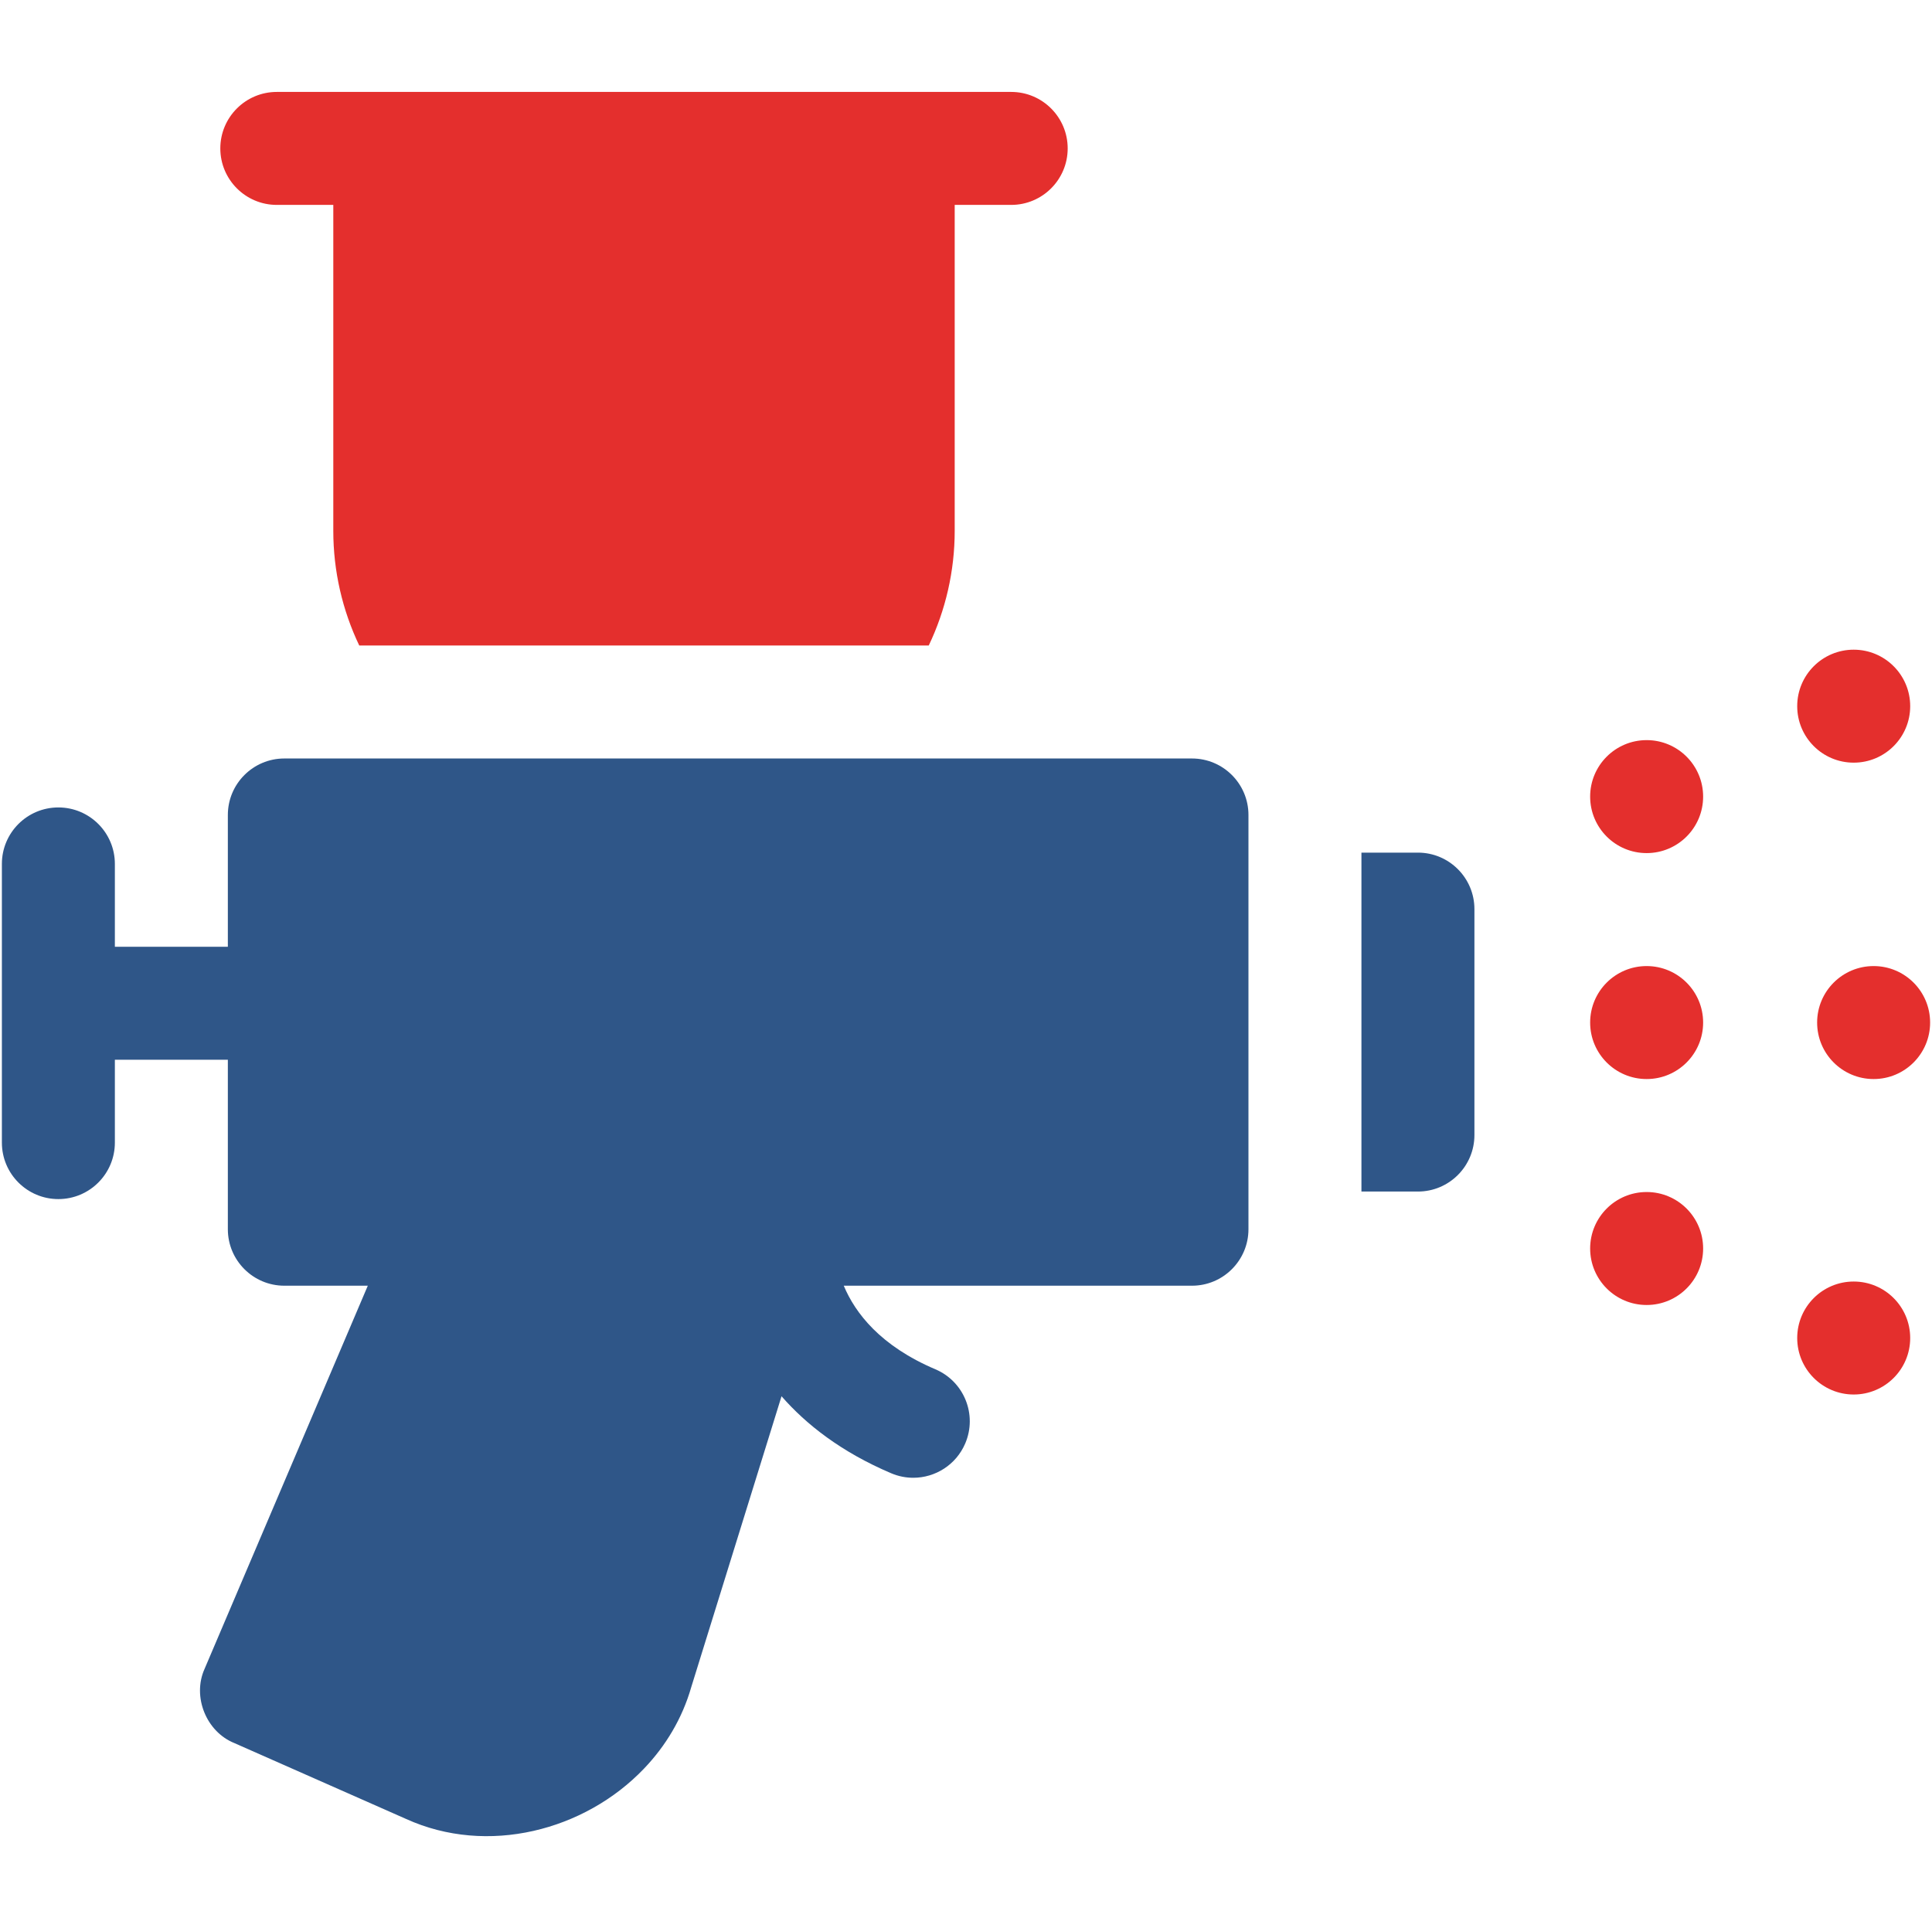
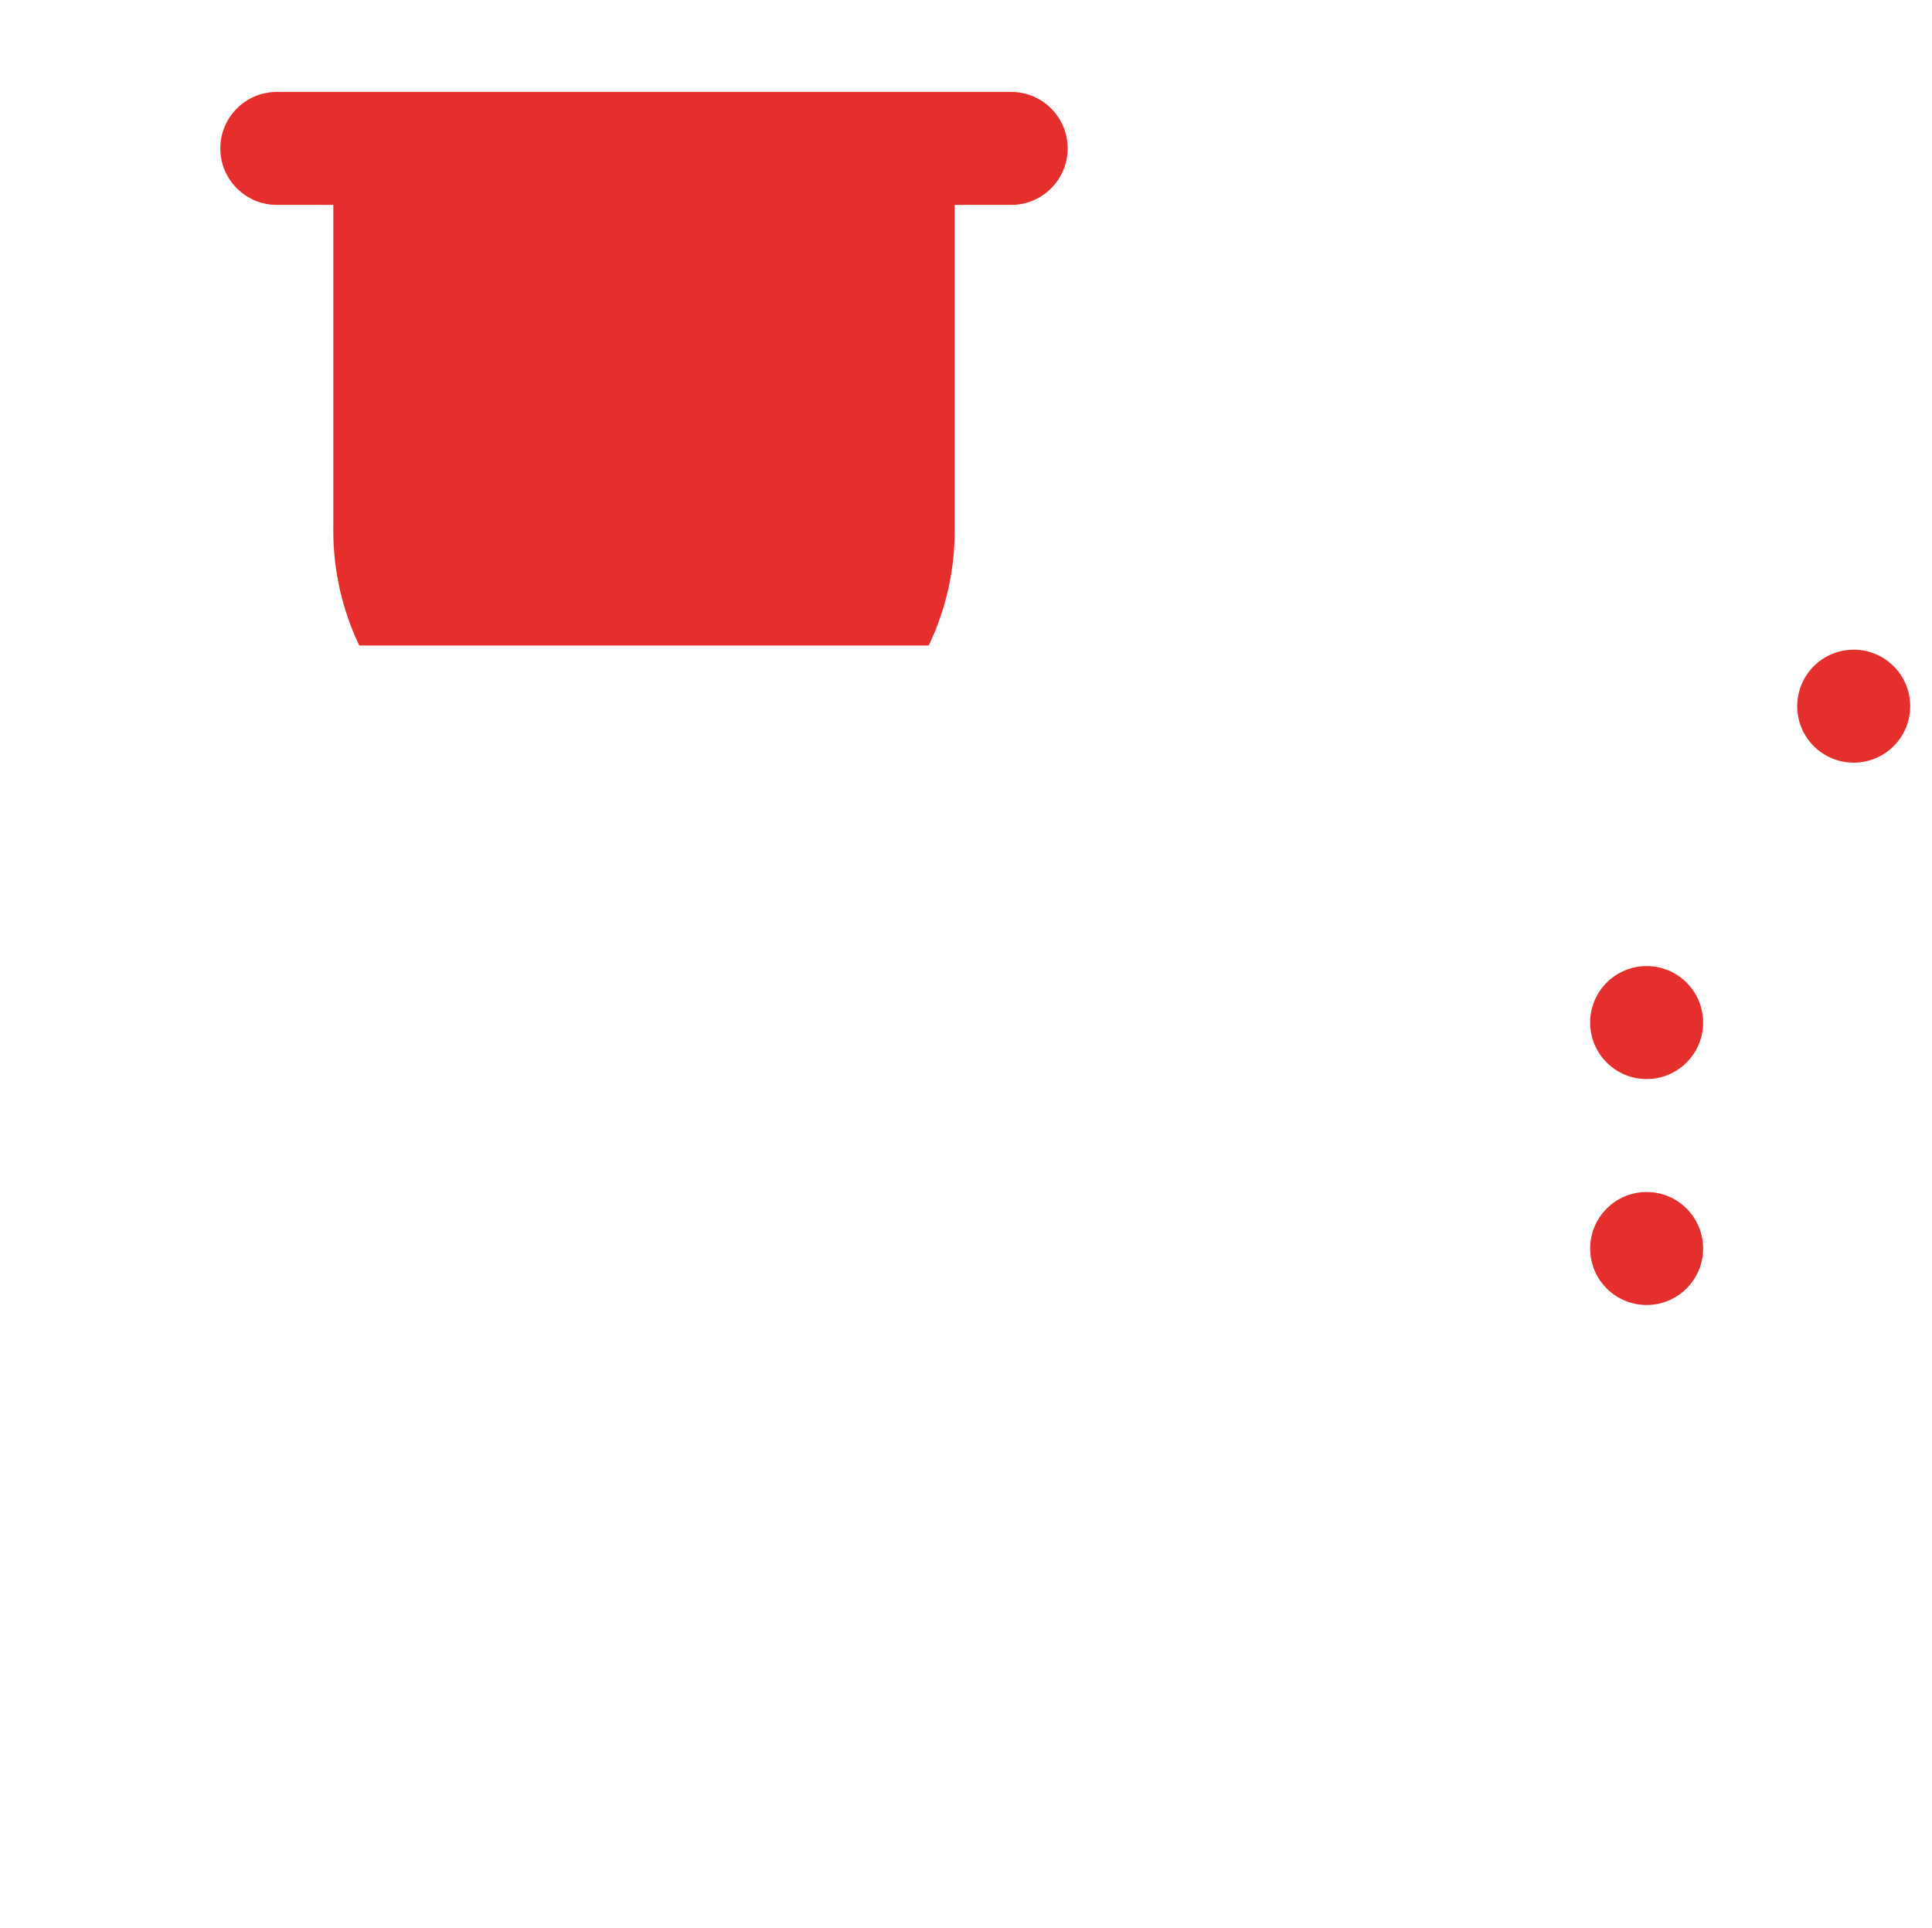
<svg xmlns="http://www.w3.org/2000/svg" width="513" height="512" viewBox="0 0 513 512" fill="none">
  <g clip-path="url(#clip0_85_48)">
-     <path d="M376.5 226.411H361.5V316.411H376.5C384.78 316.411 391.5 309.691 391.5 301.411V241.411C391.5 233.131 384.78 226.411 376.5 226.411Z" fill="#2F5688" />
    <path d="M73.5 54.411H88.5V140.961C88.5 151.661 90.92 162.041 95.39 171.411H246.61C251.08 162.041 253.5 151.661 253.5 140.961V54.411H268.5C276.78 54.411 283.5 47.691 283.5 39.411C283.5 31.131 276.78 24.411 268.5 24.411H73.5C65.22 24.411 58.5 31.131 58.5 39.411C58.5 47.691 65.22 54.411 73.5 54.411Z" fill="#E42F2D" />
-     <path d="M316.5 201.414H75.5C67.22 201.414 60.5 208.134 60.5 216.414V251.413H30.5V229.413C30.5 221.129 23.784 214.413 15.5 214.413C7.216 214.413 0.5 221.129 0.5 229.413V303.413C0.5 311.697 7.216 318.413 15.5 318.413C23.784 318.413 30.5 311.697 30.5 303.413V281.413H60.5V326.414C60.5 334.694 67.22 341.414 75.5 341.414H97.662L54.32 443.162C51 450.532 54.75 459.872 62.26 462.882L107.84 483.022C129.42 492.822 155.24 486.152 171 469.652C176.75 463.642 181.16 456.332 183.54 448.032L207.518 370.77C214.055 378.253 223.363 385.579 236.633 391.219C238.548 392.032 240.536 392.418 242.493 392.418C248.329 392.418 253.879 388.991 256.305 383.281C259.545 375.656 255.992 366.849 248.367 363.609C233.784 357.411 227.087 348.696 224.041 341.415H316.5C324.78 341.415 331.5 334.695 331.5 326.415V216.415C331.5 208.134 324.78 201.414 316.5 201.414Z" fill="#2F5688" />
-     <path d="M437.229 226.537C445.513 226.537 452.229 219.821 452.229 211.537C452.229 203.253 445.513 196.537 437.229 196.537C428.944 196.537 422.229 203.253 422.229 211.537C422.229 219.821 428.944 226.537 437.229 226.537Z" fill="#E42F2D" />
    <path d="M437.229 286.537C445.513 286.537 452.229 279.821 452.229 271.537C452.229 263.253 445.513 256.537 437.229 256.537C428.944 256.537 422.229 263.253 422.229 271.537C422.229 279.821 428.944 286.537 437.229 286.537Z" fill="#E42F2D" />
    <path d="M437.229 346.537C445.513 346.537 452.229 339.821 452.229 331.537C452.229 323.253 445.513 316.537 437.229 316.537C428.944 316.537 422.229 323.253 422.229 331.537C422.229 339.821 428.944 346.537 437.229 346.537Z" fill="#E42F2D" />
-     <path d="M497.5 286.537C505.784 286.537 512.5 279.821 512.5 271.537C512.5 263.253 505.784 256.537 497.5 256.537C489.216 256.537 482.5 263.253 482.5 271.537C482.5 279.821 489.216 286.537 497.5 286.537Z" fill="#E42F2D" />
    <path d="M492.21 202.522C500.494 202.522 507.21 195.807 507.21 187.522C507.21 179.238 500.494 172.522 492.21 172.522C483.926 172.522 477.21 179.238 477.21 187.522C477.21 195.807 483.926 202.522 492.21 202.522Z" fill="#E42F2D" />
-     <path d="M492.21 370.307C500.494 370.307 507.21 363.591 507.21 355.307C507.21 347.022 500.494 340.307 492.21 340.307C483.926 340.307 477.21 347.022 477.21 355.307C477.21 363.591 483.926 370.307 492.21 370.307Z" fill="#E42F2D" />
  </g>
  <defs>
    <clipPath id="clip0_85_48">
      <rect width="512" height="512" fill="white" transform="translate(0.5)" />
    </clipPath>
  </defs>
</svg>